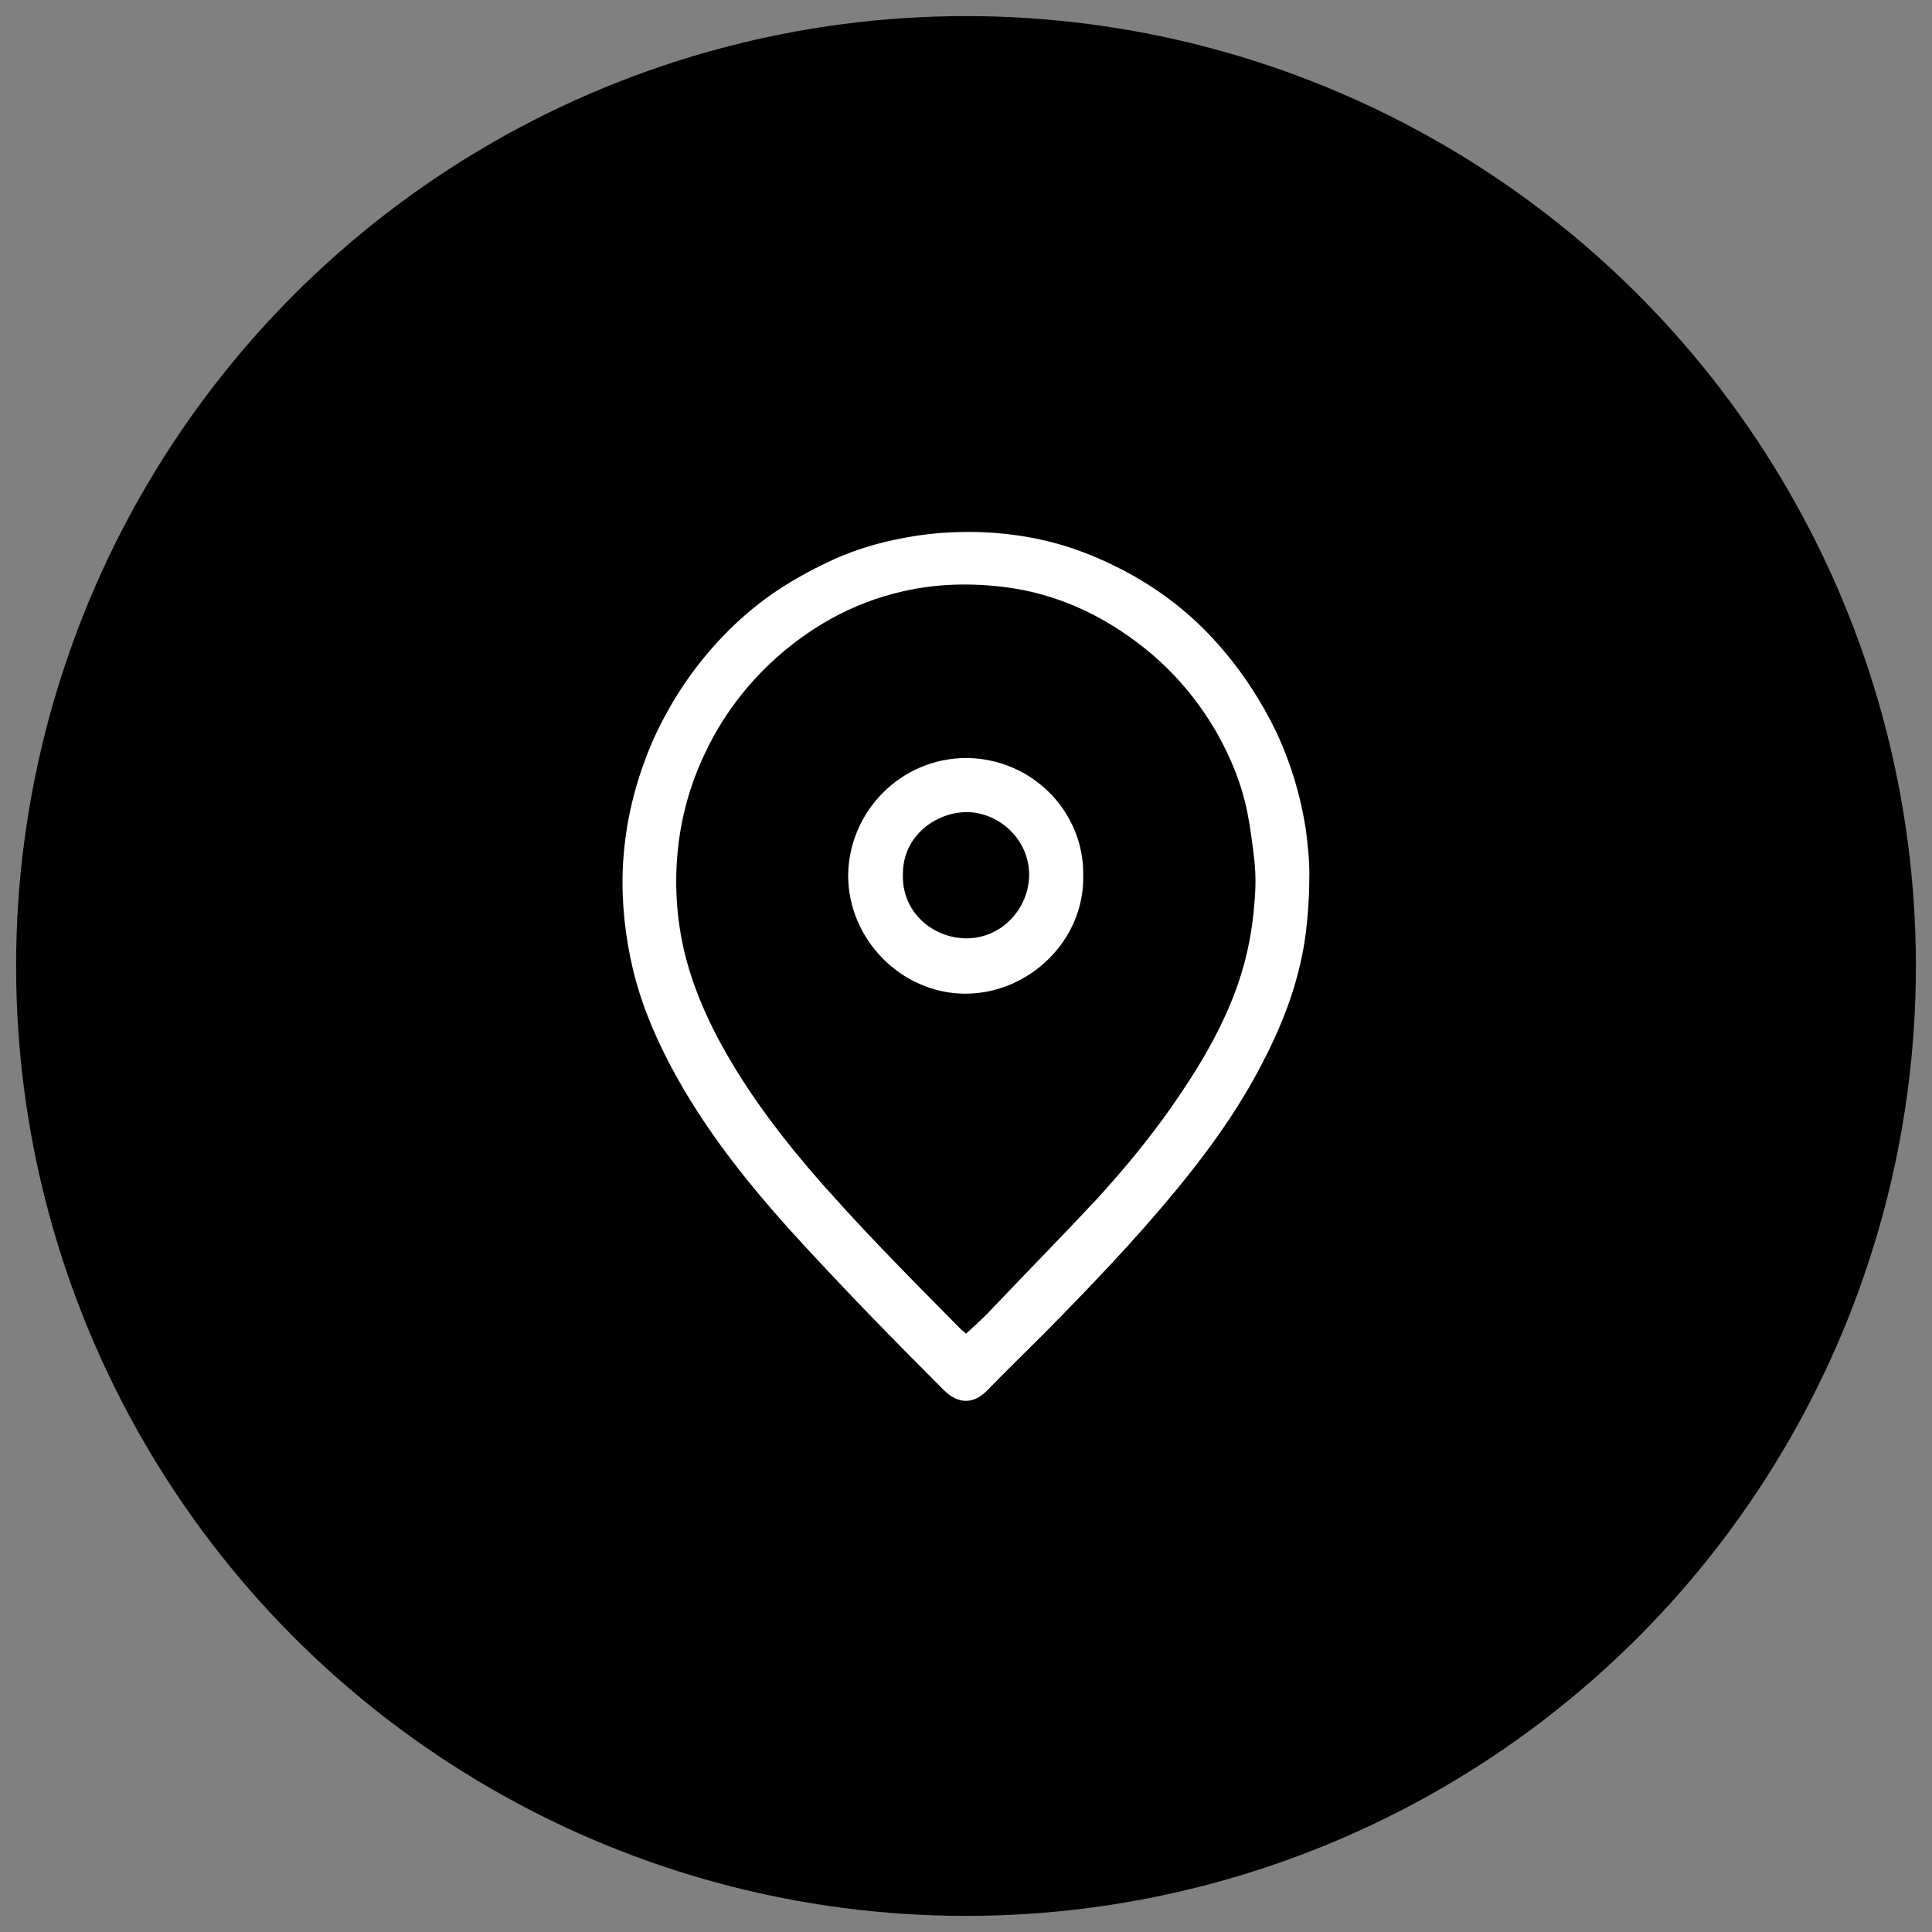
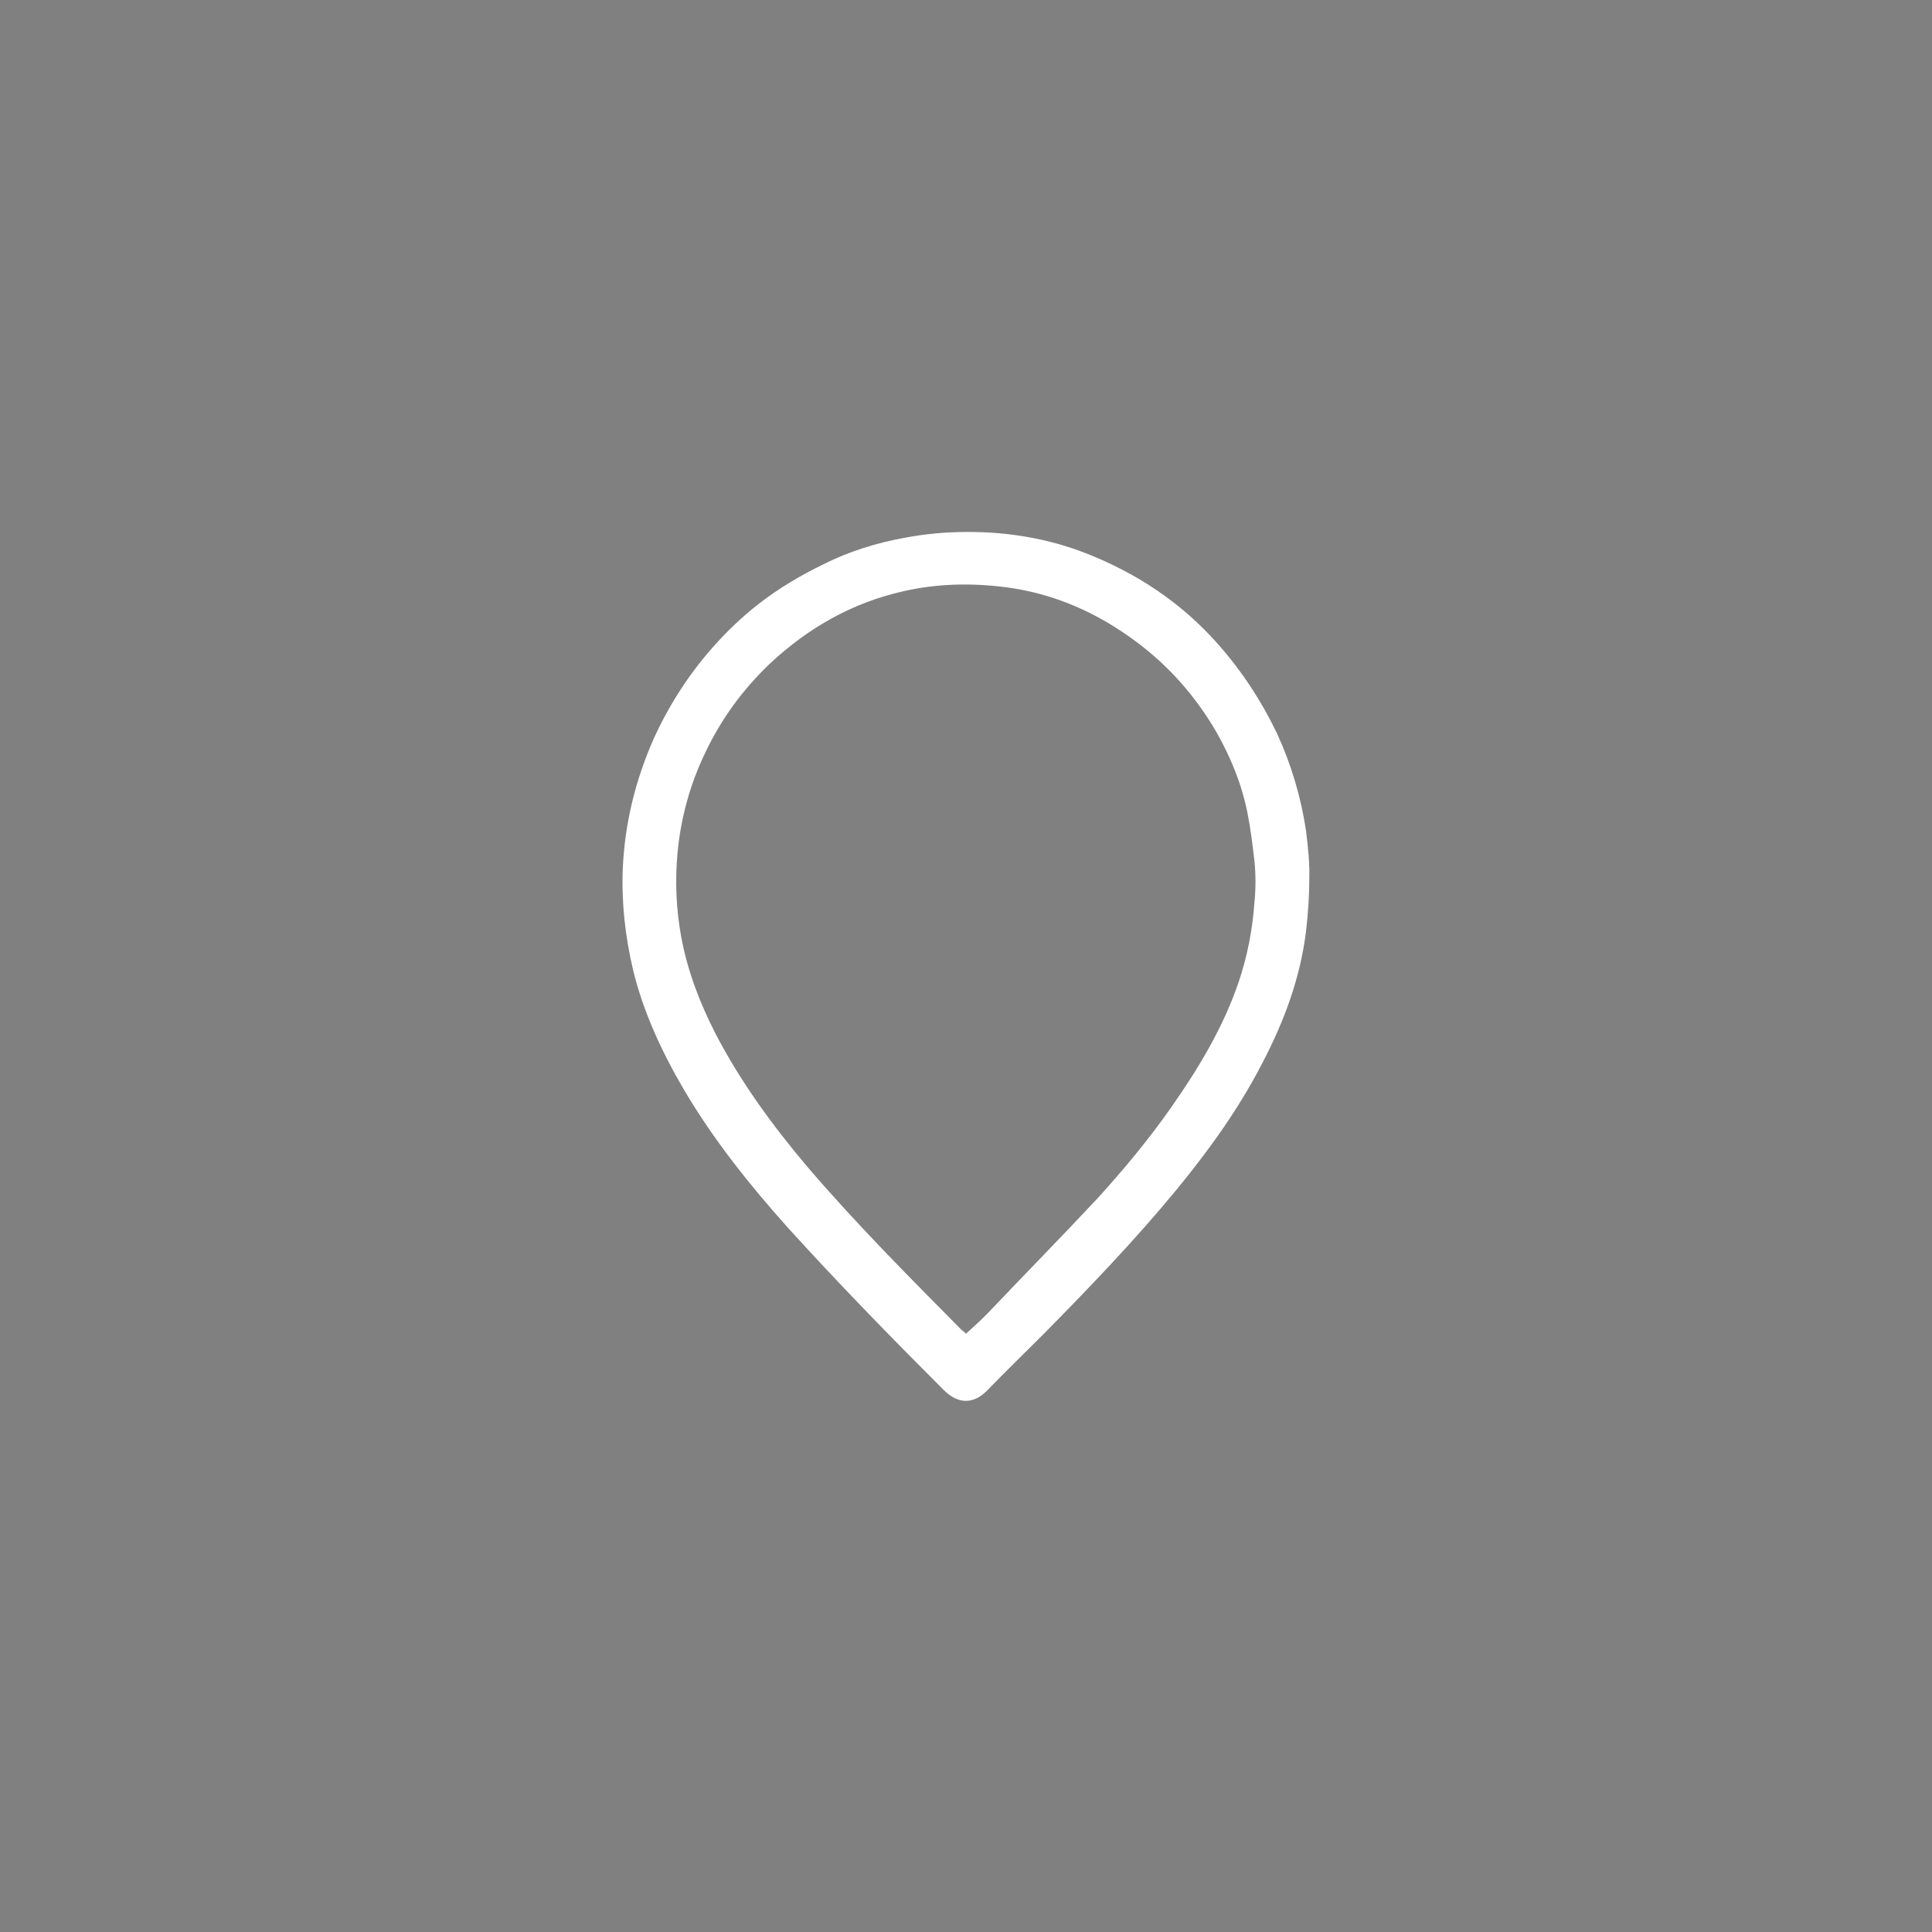
<svg xmlns="http://www.w3.org/2000/svg" id="Layer_1" x="0px" y="0px" viewBox="0 0 300 300" style="enable-background:new 0 0 300 300;" xml:space="preserve">
  <rect x="0" y="0" width="300" height="300" fill="#808080" stroke="none" />
  <style type="text/css">	.st0{fill:#FFFFFF;}</style>
  <g>
-     <circle cx="150" cy="150" r="147.5" />
    <g>
      <g>
        <path class="st0" d="M202.8,129c-0.8-5.3-2.3-10.3-4.5-15.1c-2.4-5-5.4-9.6-9.1-13.8c-5.7-6.5-12.7-11.1-20.6-14.2     c-5.9-2.3-12.1-3.3-18.2-3.3c-3.6,0-6.7,0.3-9.9,0.9c-4.4,0.8-8.6,2.1-12.6,4.1c-3.5,1.7-6.9,3.7-10,6.1     c-2.7,2.1-5.1,4.4-7.3,6.9c-3.7,4.2-6.7,8.9-9,13.9c-2.9,6.5-4.6,13.3-4.9,20.5c-0.2,5.3,0.4,10.5,1.6,15.6     c1.6,6.6,4.5,12.8,7.9,18.6c4.6,7.8,10.2,14.8,16.2,21.5c7.8,8.6,15.9,16.9,24.1,25.1c2.3,2.3,4.7,2.3,6.9,0     c2.8-2.9,5.7-5.7,8.6-8.6c7.2-7.3,14.3-14.7,20.8-22.6c5-6.1,9.6-12.5,13.2-19.5c3.4-6.5,5.9-13.2,6.8-20.5     c0.3-2.6,0.5-5.3,0.5-7.9C203.4,134.1,203.1,131.5,202.8,129z M194.8,140c-0.3,4.3-1.1,8.5-2.5,12.6c-2.4,7-6.2,13.3-10.4,19.3     c-3.5,5-7.4,9.7-11.5,14.2c-5.7,6.1-11.5,12-17.2,18c-1,1-2.1,2-3.2,3c-0.2-0.2-0.4-0.4-0.7-0.6c-8.2-8.3-16.4-16.5-24-25.4     c-5.4-6.4-10.3-13.1-14.2-20.6c-2.4-4.7-4.3-9.6-5.3-14.9c-0.8-4.3-1-8.7-0.6-13.1c0.5-5.4,1.9-10.6,4.3-15.6     c2.5-5.3,5.9-9.9,10.1-13.9c5.9-5.5,12.7-9.4,20.7-11.2c5.3-1.2,10.6-1.3,16-0.6c7.5,1,14.2,4,20.2,8.5c5.1,3.8,9.2,8.5,12.4,14     c2.2,3.9,3.9,8,4.8,12.5c0.5,2.5,0.8,5,1.1,7.6C195,135.9,195,137.9,194.8,140z" />
-         <path class="st0" d="M150.1,117.7c-10.3,0-18.3,8.4-18.4,18.2c0,10.1,8.4,18.4,18.2,18.4c9.9,0,18.5-8.3,18.3-18.3     C168.4,126.1,160.3,117.8,150.1,117.7z M149.7,145.7c-5-0.2-9.7-4.1-9.5-10c0-5.9,5.1-9.6,10-9.6c5.1,0.1,9.7,4.4,9.6,9.9     C159.7,141.2,155.4,145.9,149.7,145.7z" />
      </g>
    </g>
  </g>
</svg>